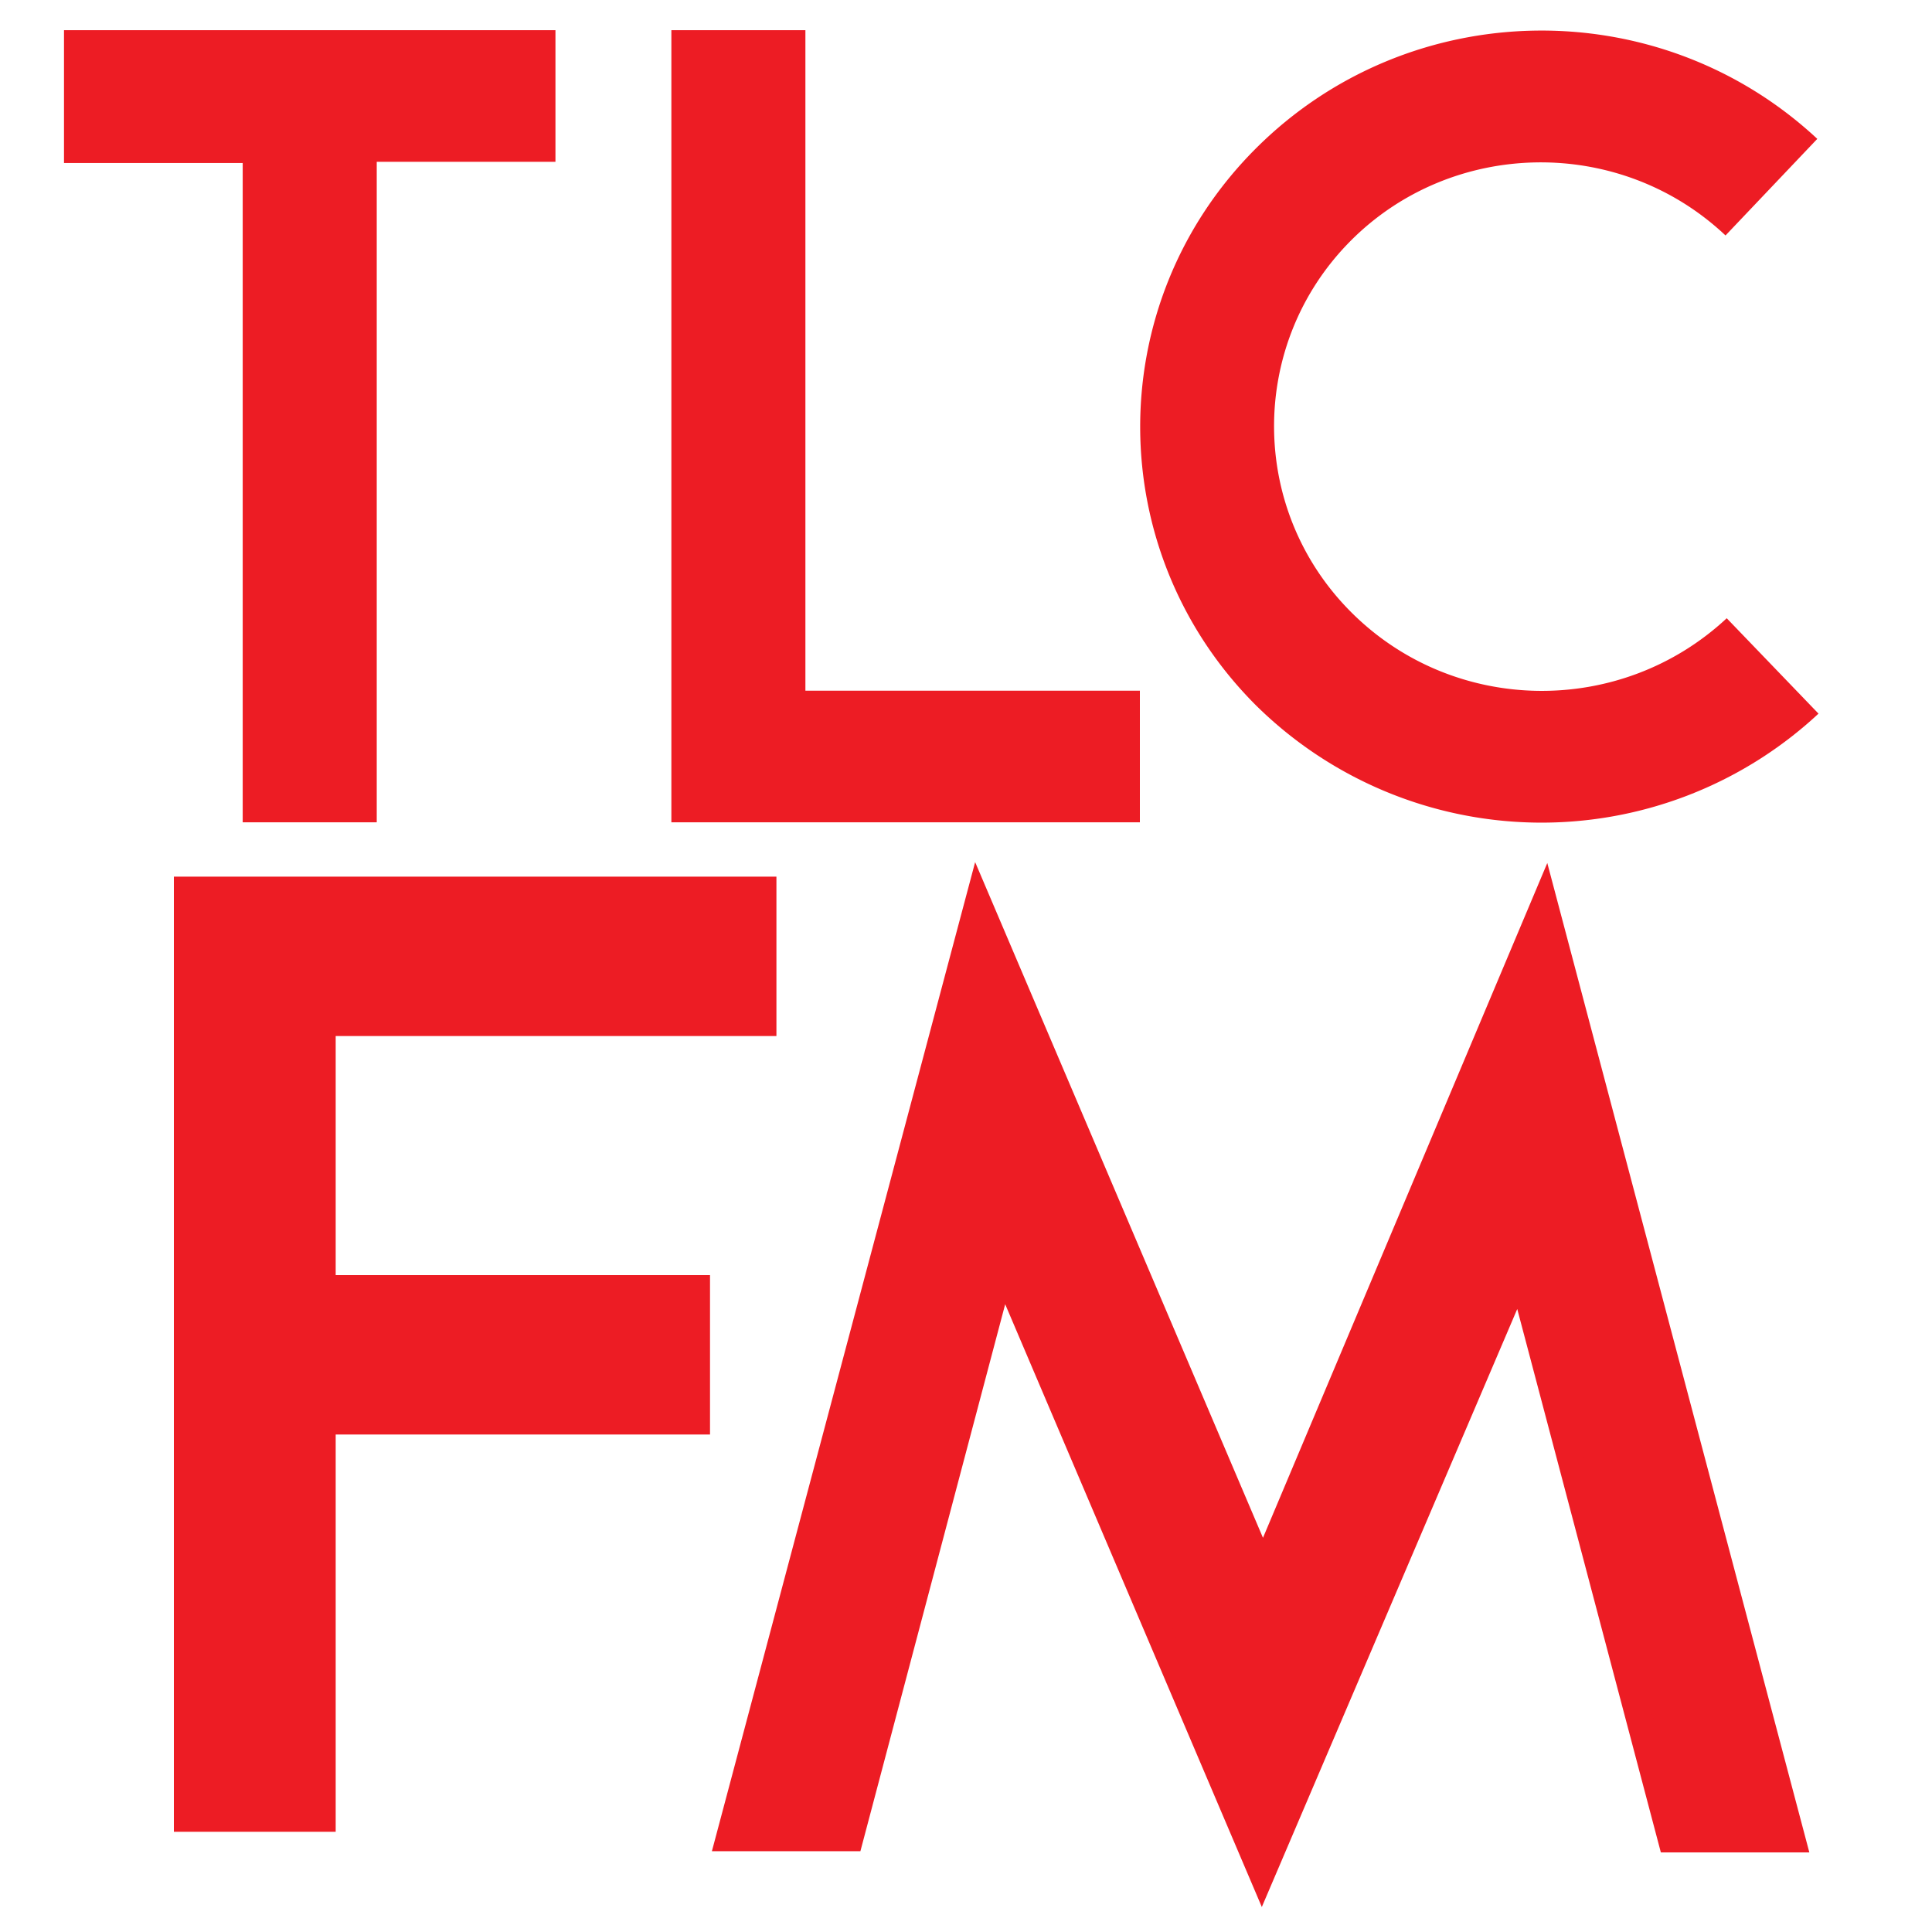
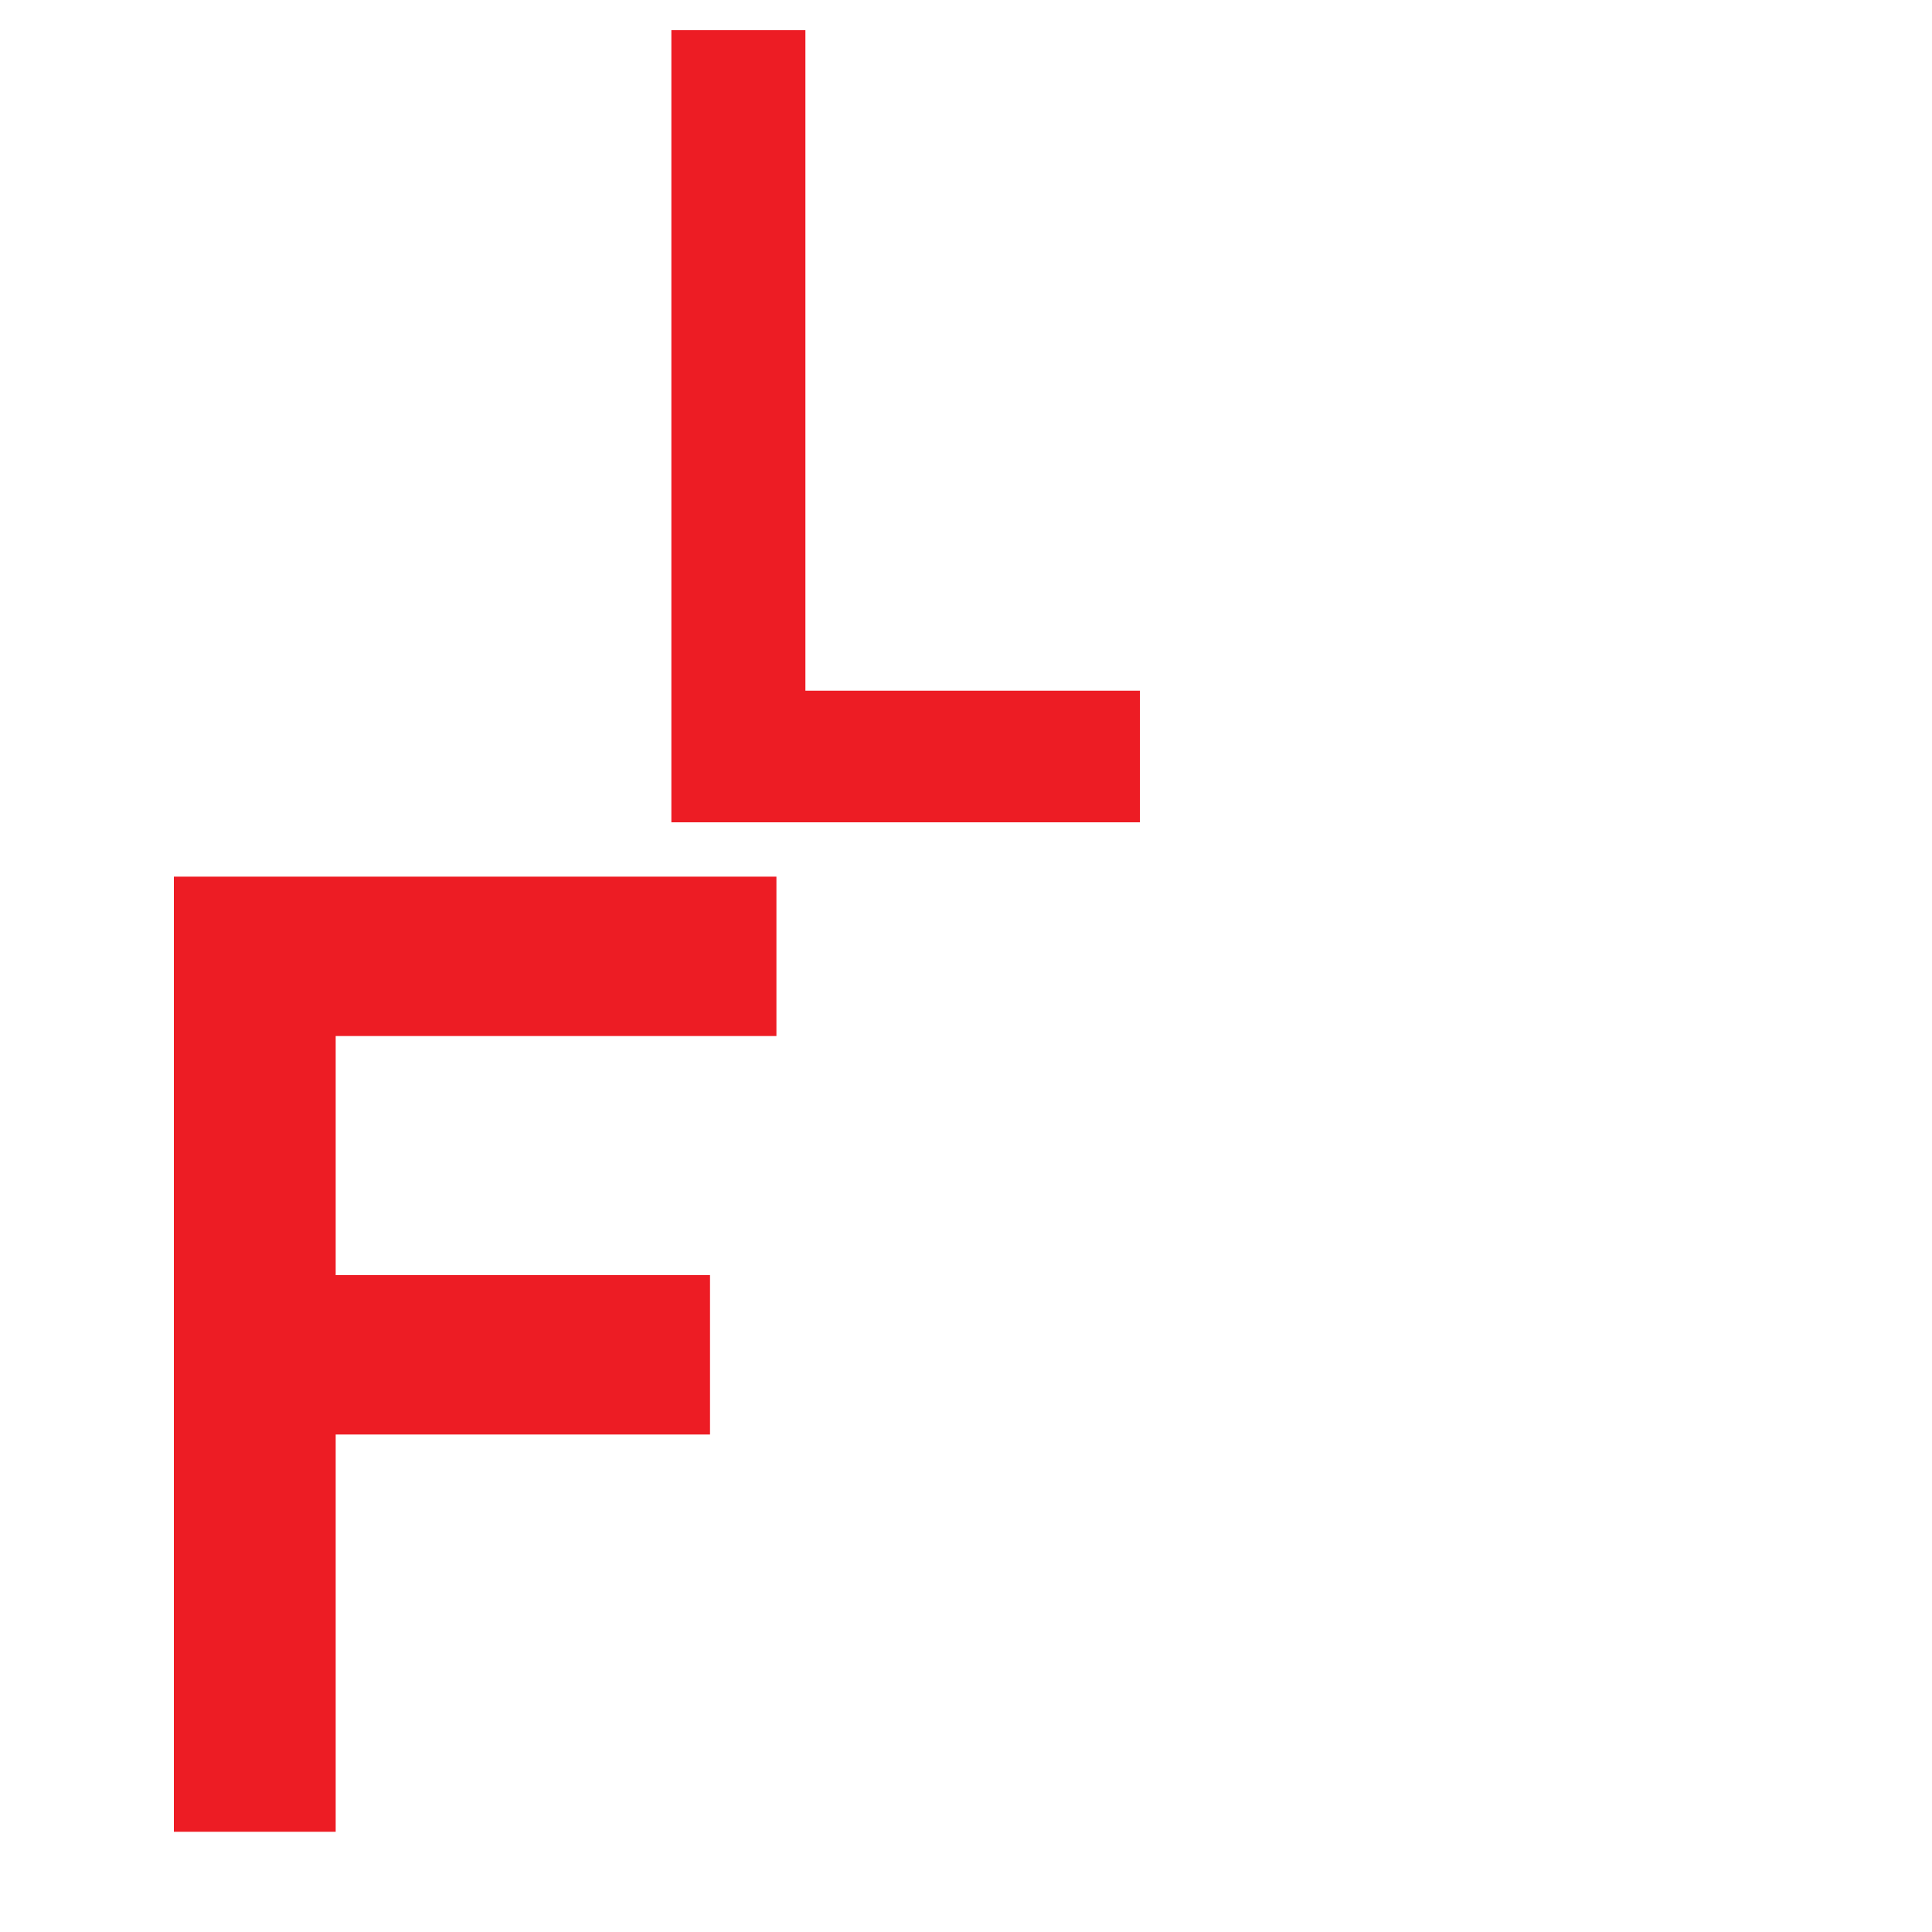
<svg xmlns="http://www.w3.org/2000/svg" data-bbox="0.53 0.25 14.53 15.26" viewBox="0 0 16 16" data-type="ugc">
  <g>
-     <path d="M4.6.25v1.09H3.12v5.47H2.01V1.35H.53V.25H4.6z" fill="#ed1c24" />
    <path d="M9.44 5.72v1.09H5.56V.25h1.11v5.47h2.77z" fill="#ed1c24" />
-     <path d="M15.06 5.91a3.365 3.365 0 0 1-4.66-.07c-1.27-1.27-1.28-3.32-.01-4.6s3.34-1.32 4.66-.09l-.76.8c-.88-.83-2.27-.8-3.11.05s-.84 2.22.01 3.07c.85.85 2.23.87 3.11.05l.76.79z" fill="#ed1c24" />
    <path d="M2.78 8.58v1.98h3.1v1.32h-3.1v3.29H1.44V7.26h4.99v1.32H2.78z" fill="#ed1c24" />
-     <path d="m12.79 7.49 2.05 7.74h-1l-1.25-4.73-2.14 5.01-2.15-5.05-1.26 4.76h-1L8.1 7.48l2.36 5.54 2.33-5.53z" stroke="#ed1c24" stroke-width=".222" stroke-miterlimit="10" fill="#ed1c24" />
  </g>
</svg>